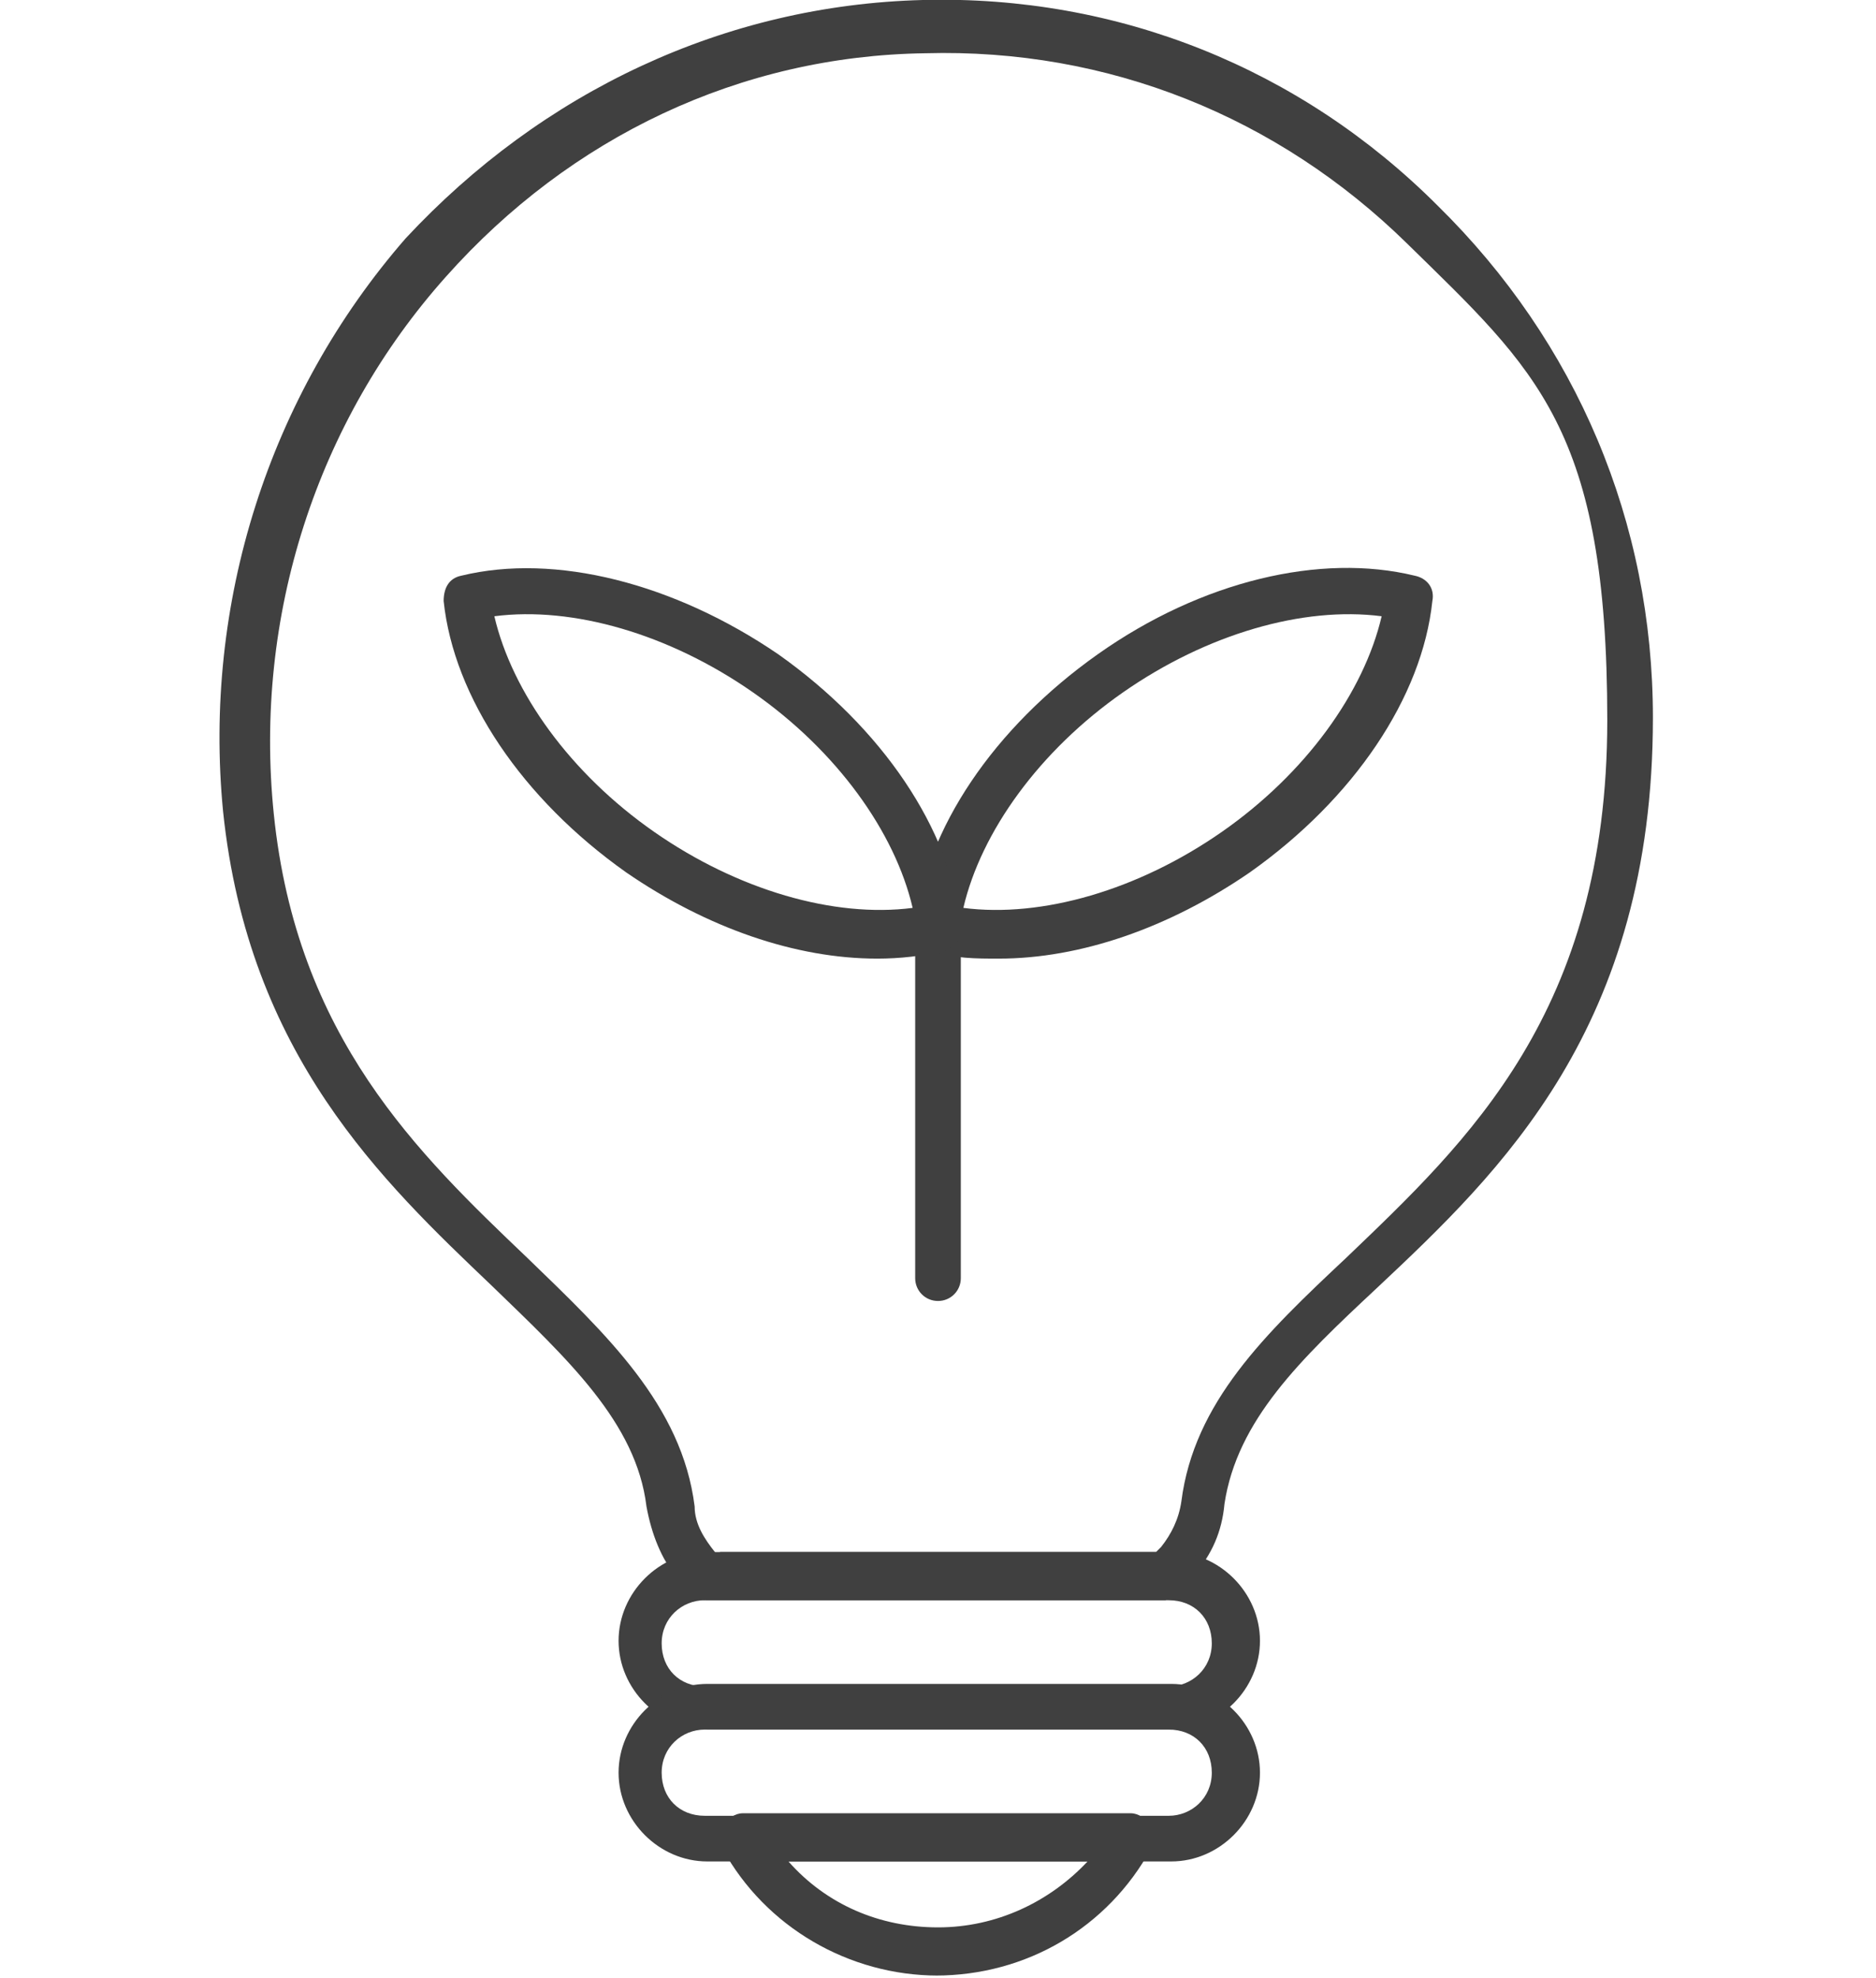
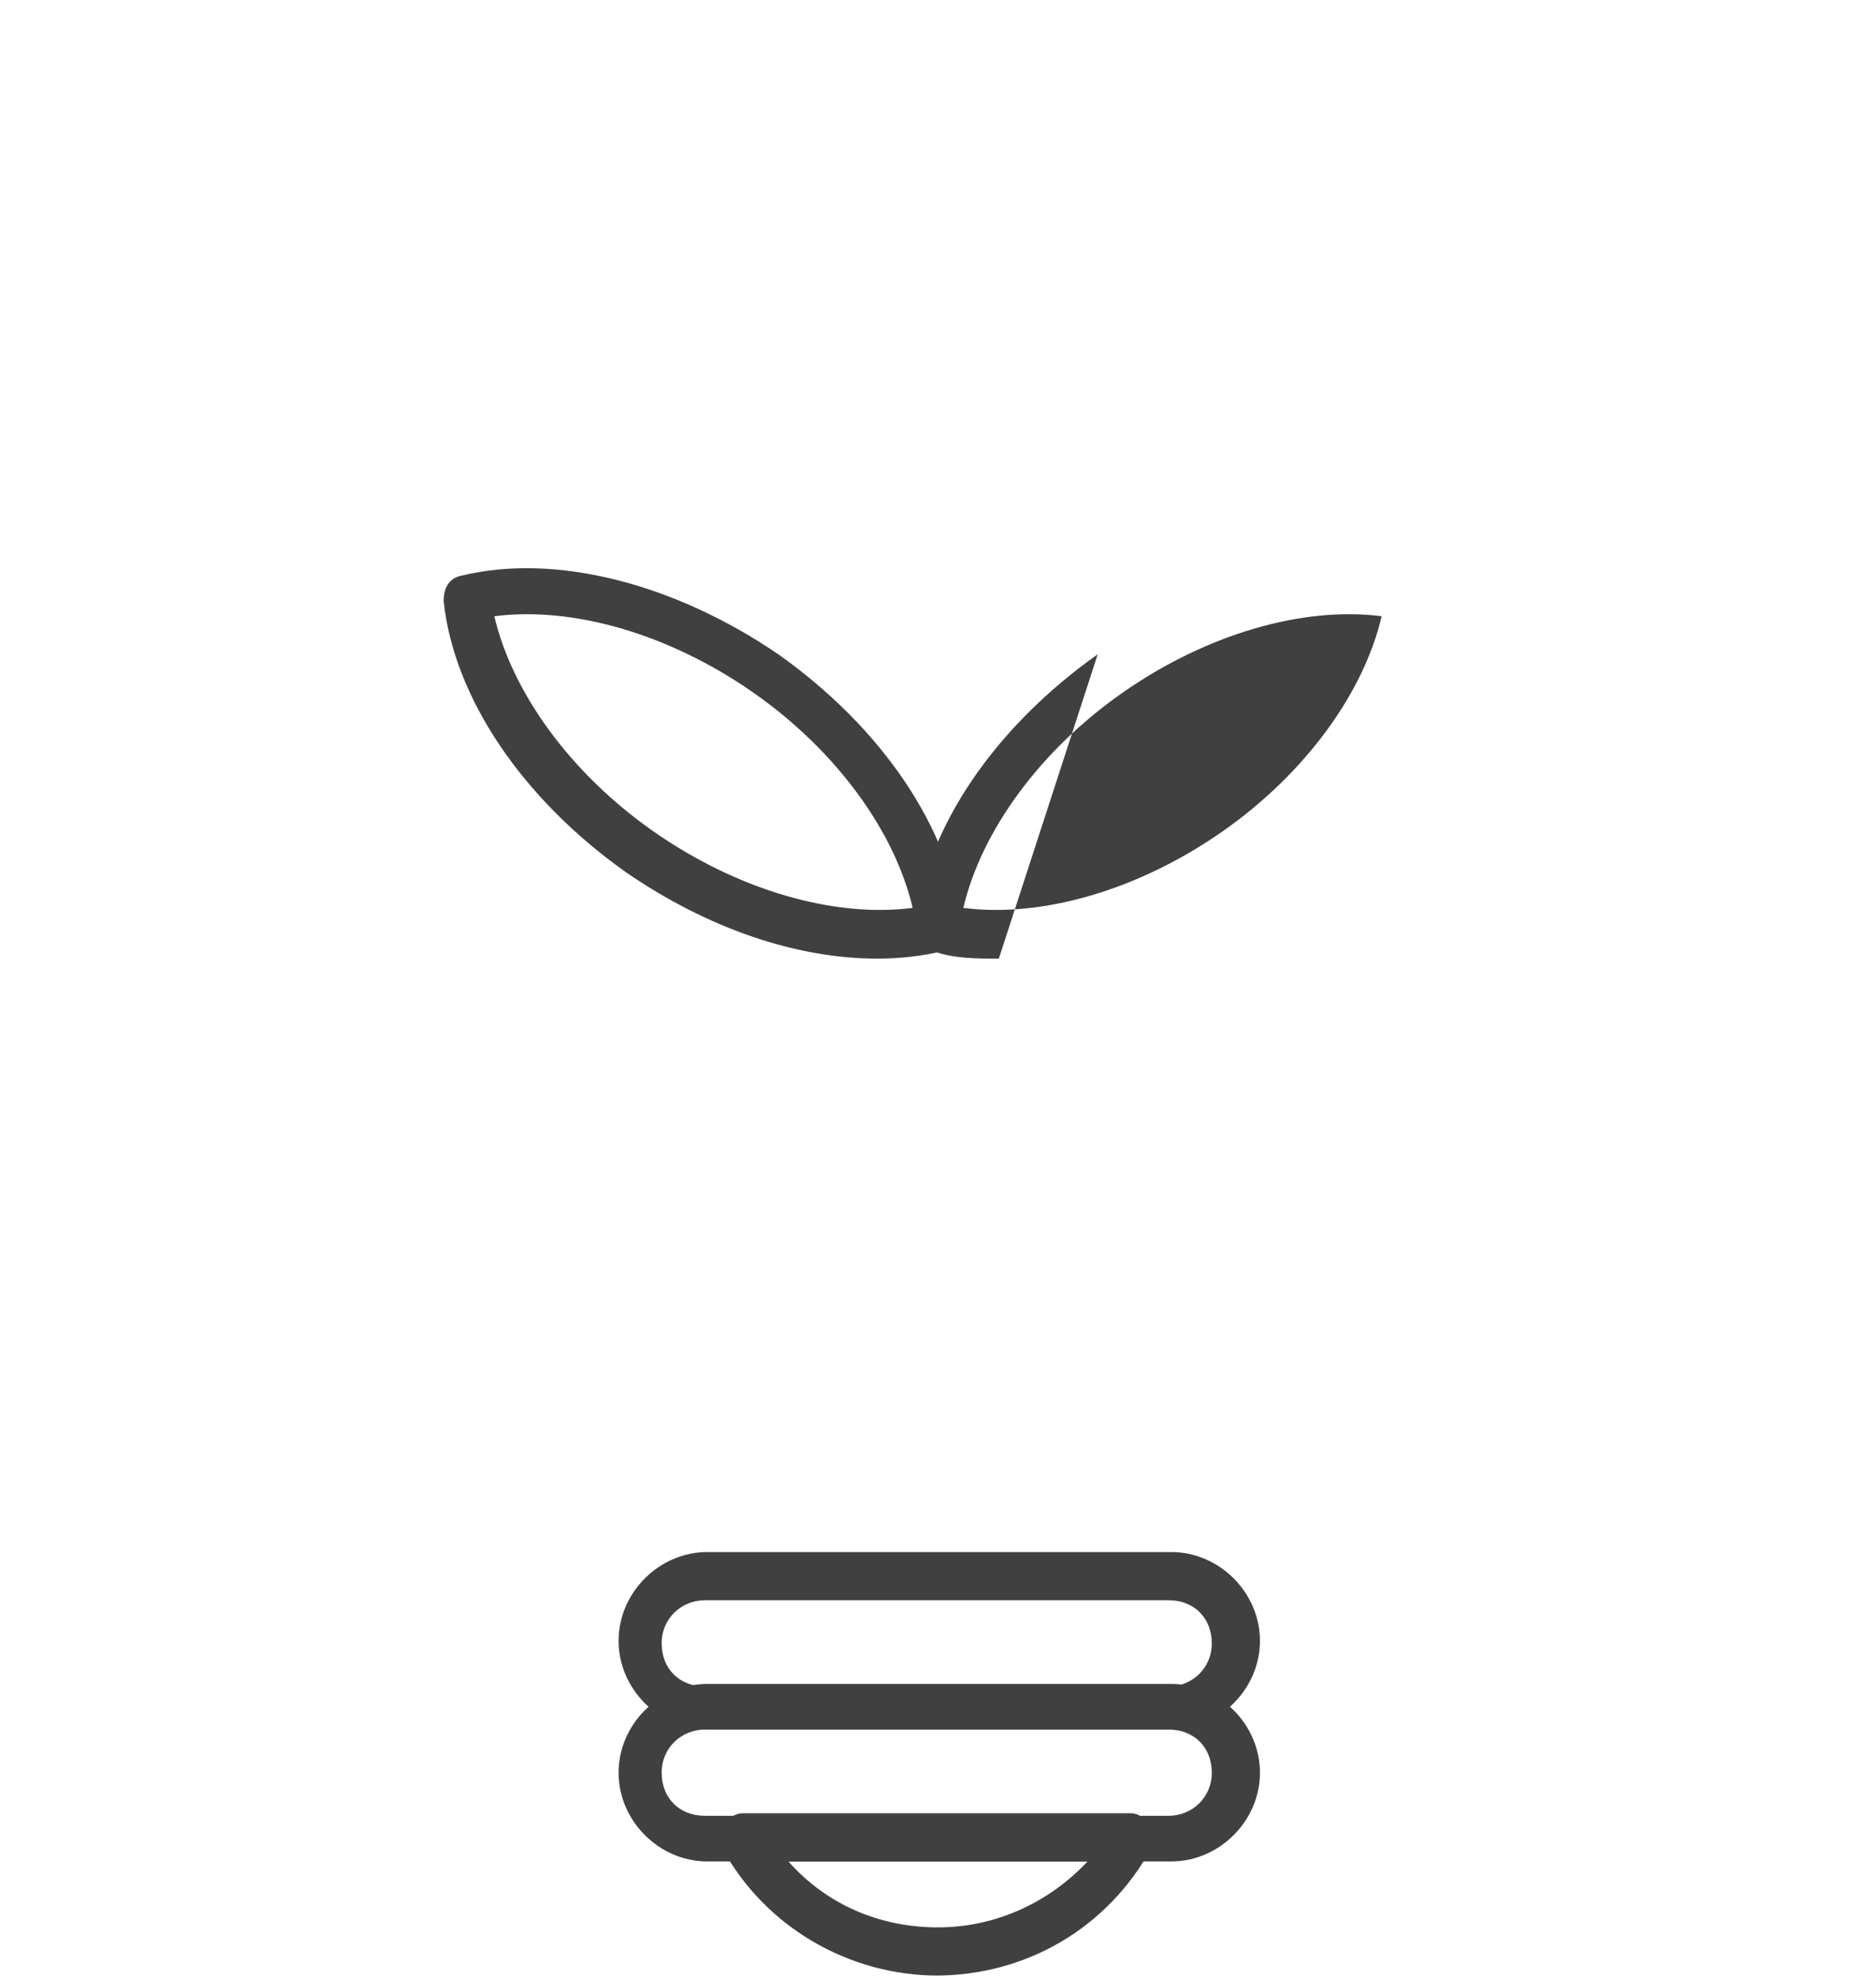
<svg xmlns="http://www.w3.org/2000/svg" id="icon" version="1.1" viewBox="0 0 74 78">
  <defs>
    <style>
      .st0 {
        fill: #404040;
      }
    </style>
  </defs>
  <path class="st0" d="M37,77.9c-3.5,0-6.8-1.9-8.5-5-.2-.3-.2-.6,0-.9.2-.3.5-.5.8-.5h15.3c.3,0,.6.2.8.5.2.3.2.6,0,.9-1.7,3.1-4.9,5-8.5,5ZM31.1,73.4c1.5,1.7,3.6,2.6,5.9,2.6s4.4-1,5.9-2.6h-11.7Z" />
-   <path class="st0" d="M46,63.1h-18.1c-.3,0-.5-.1-.7-.3l-.5-.6c-.6-.7-1-1.7-1.2-2.8-.4-3.3-3.1-5.8-6.1-8.7-4.3-4.1-9.6-9.1-10.6-18.7-.8-8.2,1.8-16.4,7.2-22.6C21.4,3.6,28.6.2,36.4,0c7.7-.2,14.9,2.7,20.3,8.1,5.5,5.4,8.5,12.5,8.5,20.2,0,12.2-6,17.9-10.9,22.5-3,2.8-5.5,5.2-6,8.5-.1,1.1-.5,2-1.2,2.8l-.5.6c-.2.2-.4.3-.7.3ZM28.4,61.2h17.2l.2-.2c.4-.5.7-1.1.8-1.8.5-3.9,3.3-6.6,6.5-9.6,4.8-4.6,10.3-9.7,10.3-21.2s-2.8-13.8-7.9-18.8c-5.1-5-11.8-7.7-19-7.5-7.3.1-14,3.3-18.9,8.8-5.1,5.7-7.6,13.4-6.8,21.2.9,8.8,5.7,13.4,10,17.5,3.1,3,6.1,5.8,6.6,9.8,0,.7.4,1.3.8,1.8l.2.2Z" />
  <path class="st0" d="M46.2,68.2h-18.3c-1.9,0-3.5-1.6-3.5-3.5s1.6-3.5,3.5-3.5h18.3c1.9,0,3.5,1.6,3.5,3.5s-1.6,3.5-3.5,3.5ZM27.8,63.1c-.9,0-1.7.7-1.7,1.7s.7,1.7,1.7,1.7h18.3c.9,0,1.7-.7,1.7-1.7s-.7-1.7-1.7-1.7h-18.3Z" />
  <path class="st0" d="M46.2,73.4h-18.3c-1.9,0-3.5-1.6-3.5-3.5s1.6-3.5,3.5-3.5h18.3c1.9,0,3.5,1.6,3.5,3.5s-1.6,3.5-3.5,3.5ZM27.8,68.2c-.9,0-1.7.7-1.7,1.7s.7,1.7,1.7,1.7h18.3c.9,0,1.7-.7,1.7-1.7s-.7-1.7-1.7-1.7h-18.3Z" />
  <g>
-     <path class="st0" d="M37,51.3c-.5,0-.9-.4-.9-.9v-13.8c0-.5.4-.9.9-.9s.9.4.9.9v13.8c0,.5-.4.9-.9.9Z" />
-     <path class="st0" d="M39.4,37.8c-.9,0-1.8,0-2.6-.3-.5-.1-.8-.5-.7-1,.4-3.8,3.1-7.8,7.2-10.7h0c4.1-2.9,8.8-4,12.5-3.1.5.1.8.5.7,1-.4,3.8-3.1,7.8-7.2,10.7-3.2,2.2-6.7,3.4-9.9,3.4ZM38,35.8c3.1.4,6.9-.7,10.2-3,3.3-2.3,5.6-5.5,6.3-8.5-3.1-.4-6.9.7-10.2,3-3.3,2.3-5.6,5.5-6.3,8.5Z" />
+     <path class="st0" d="M39.4,37.8c-.9,0-1.8,0-2.6-.3-.5-.1-.8-.5-.7-1,.4-3.8,3.1-7.8,7.2-10.7h0ZM38,35.8c3.1.4,6.9-.7,10.2-3,3.3-2.3,5.6-5.5,6.3-8.5-3.1-.4-6.9.7-10.2,3-3.3,2.3-5.6,5.5-6.3,8.5Z" />
    <path class="st0" d="M34.6,37.8c-3.2,0-6.7-1.2-9.9-3.4-4.1-2.9-6.8-6.9-7.2-10.7,0-.5.2-.9.7-1,3.7-.9,8.4.3,12.5,3.1h0c4.1,2.9,6.8,6.9,7.2,10.7,0,.5-.2.9-.7,1-.8.2-1.7.3-2.6.3ZM19.5,24.3c.7,3,3,6.2,6.3,8.5,3.3,2.3,7.1,3.4,10.2,3-.7-3-3-6.2-6.3-8.5h0c-3.3-2.3-7.1-3.4-10.2-3Z" />
  </g>
</svg>